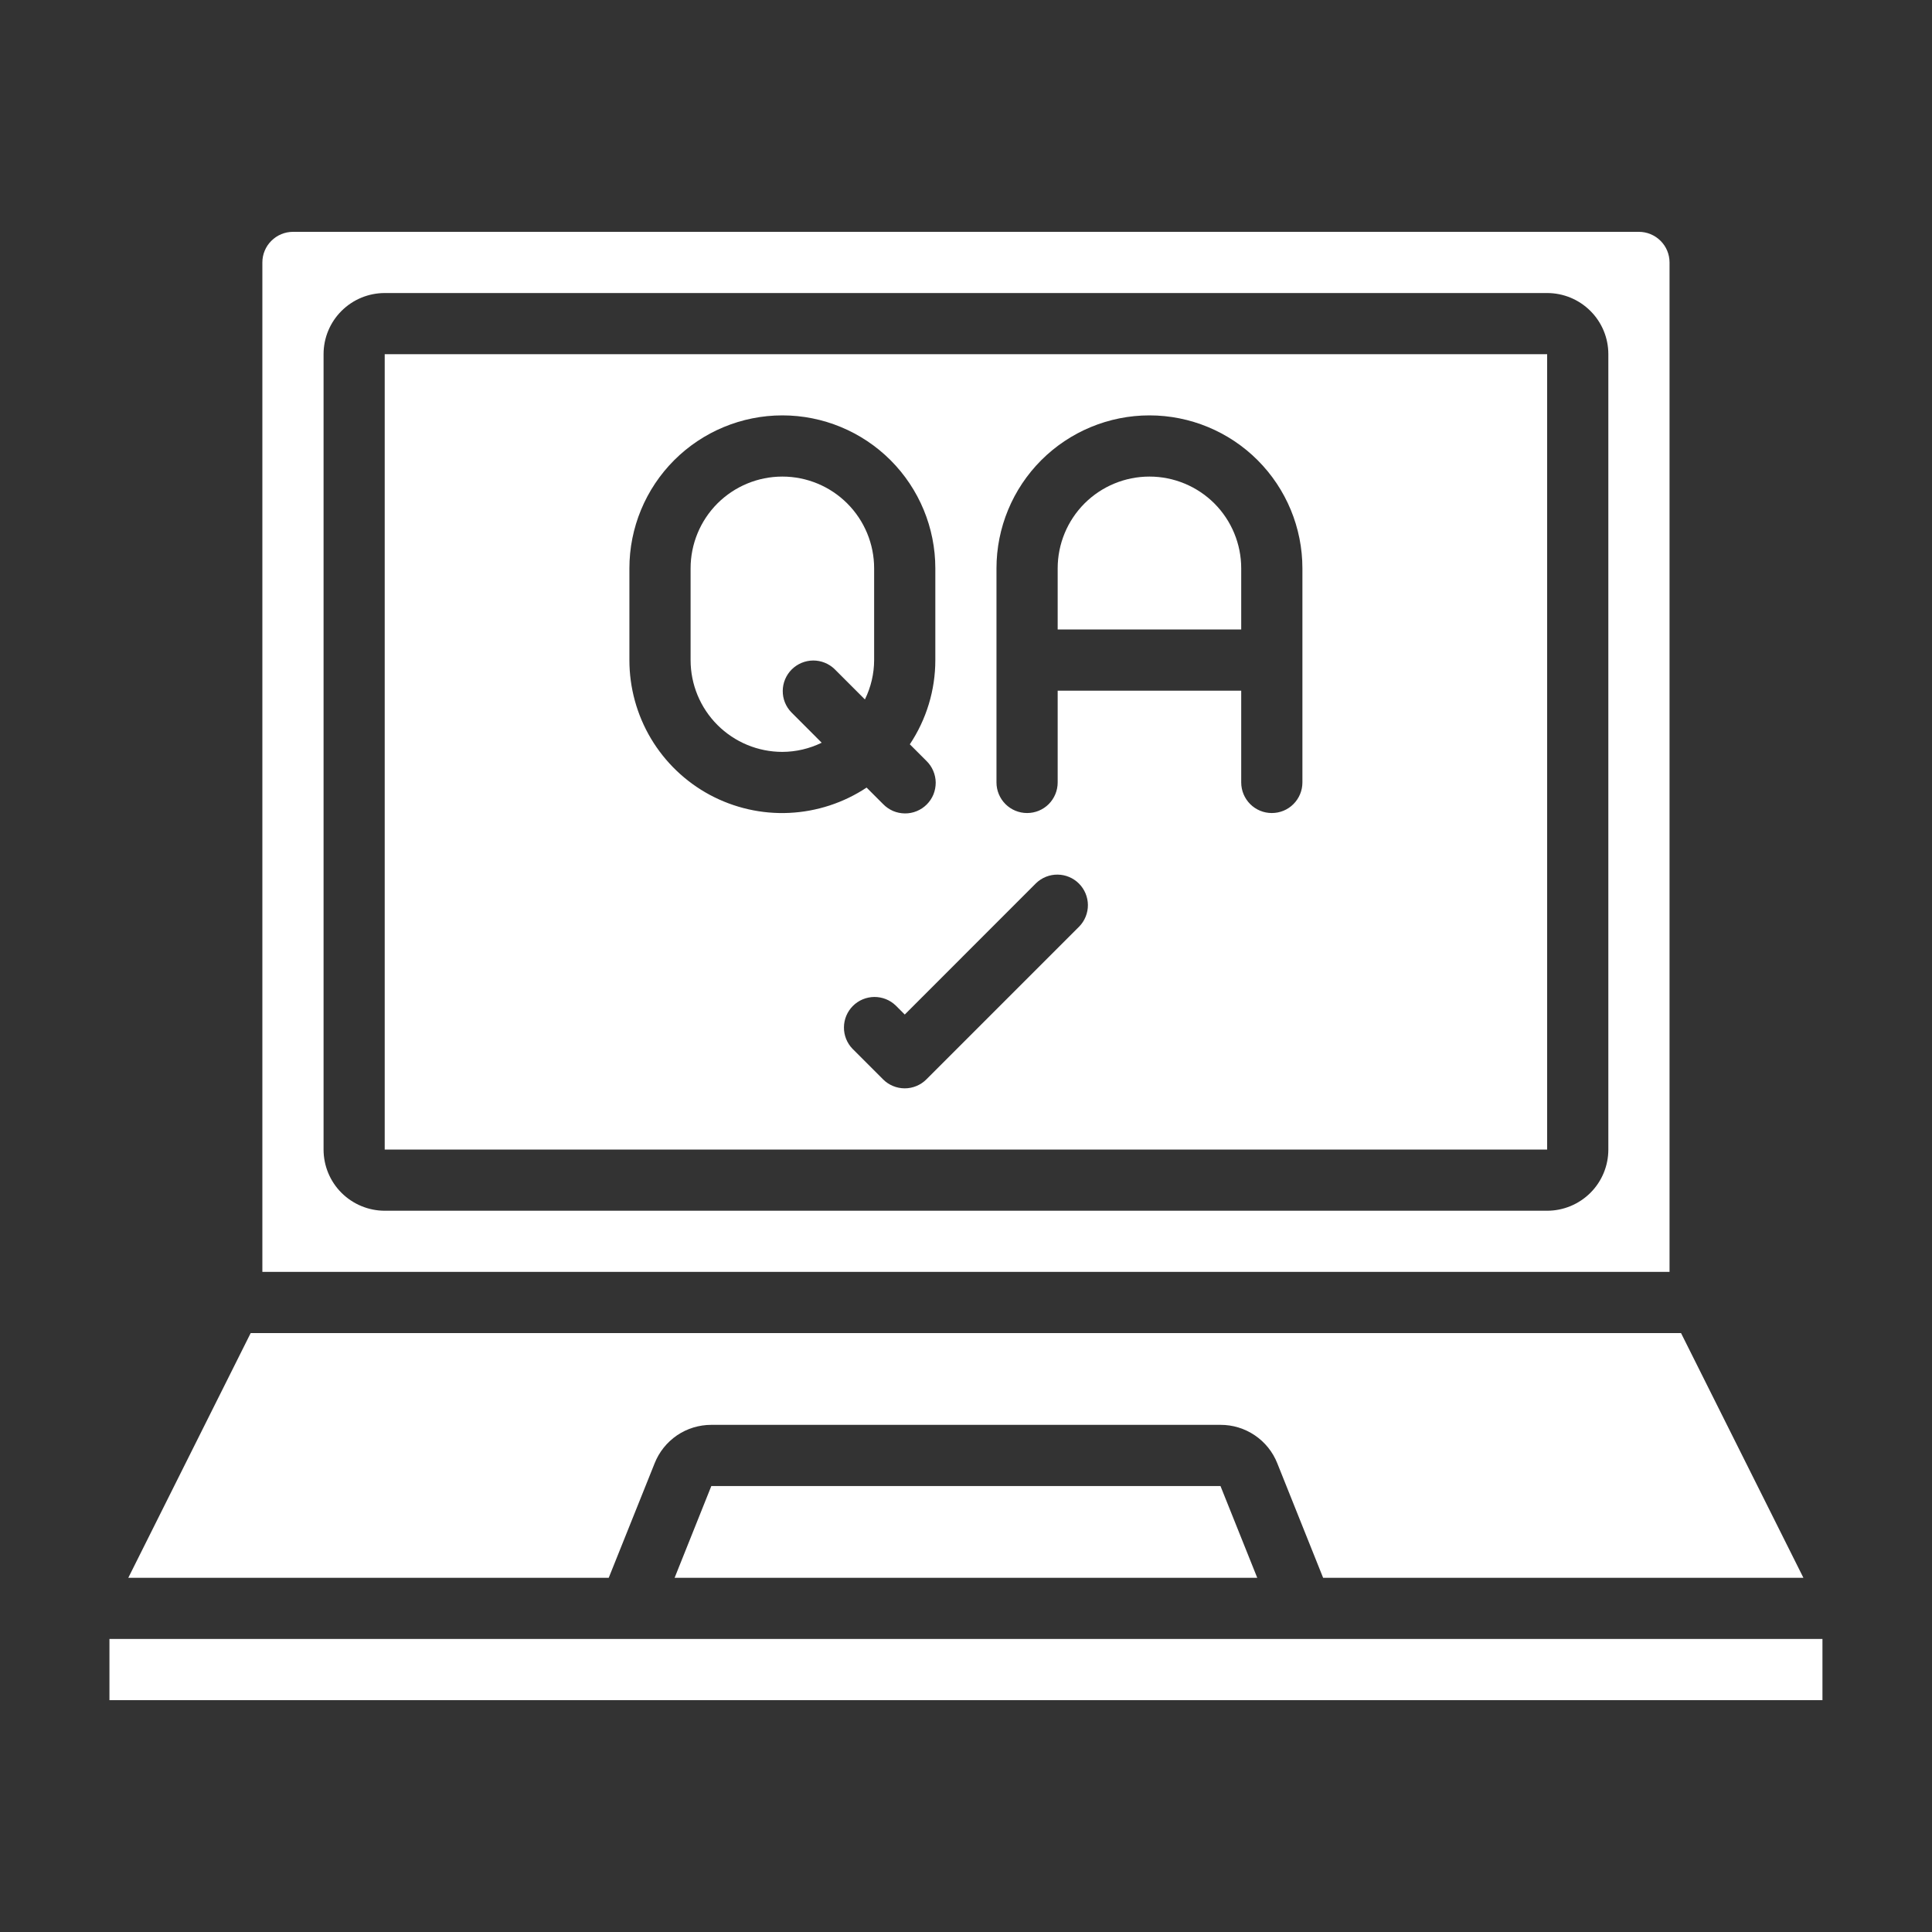
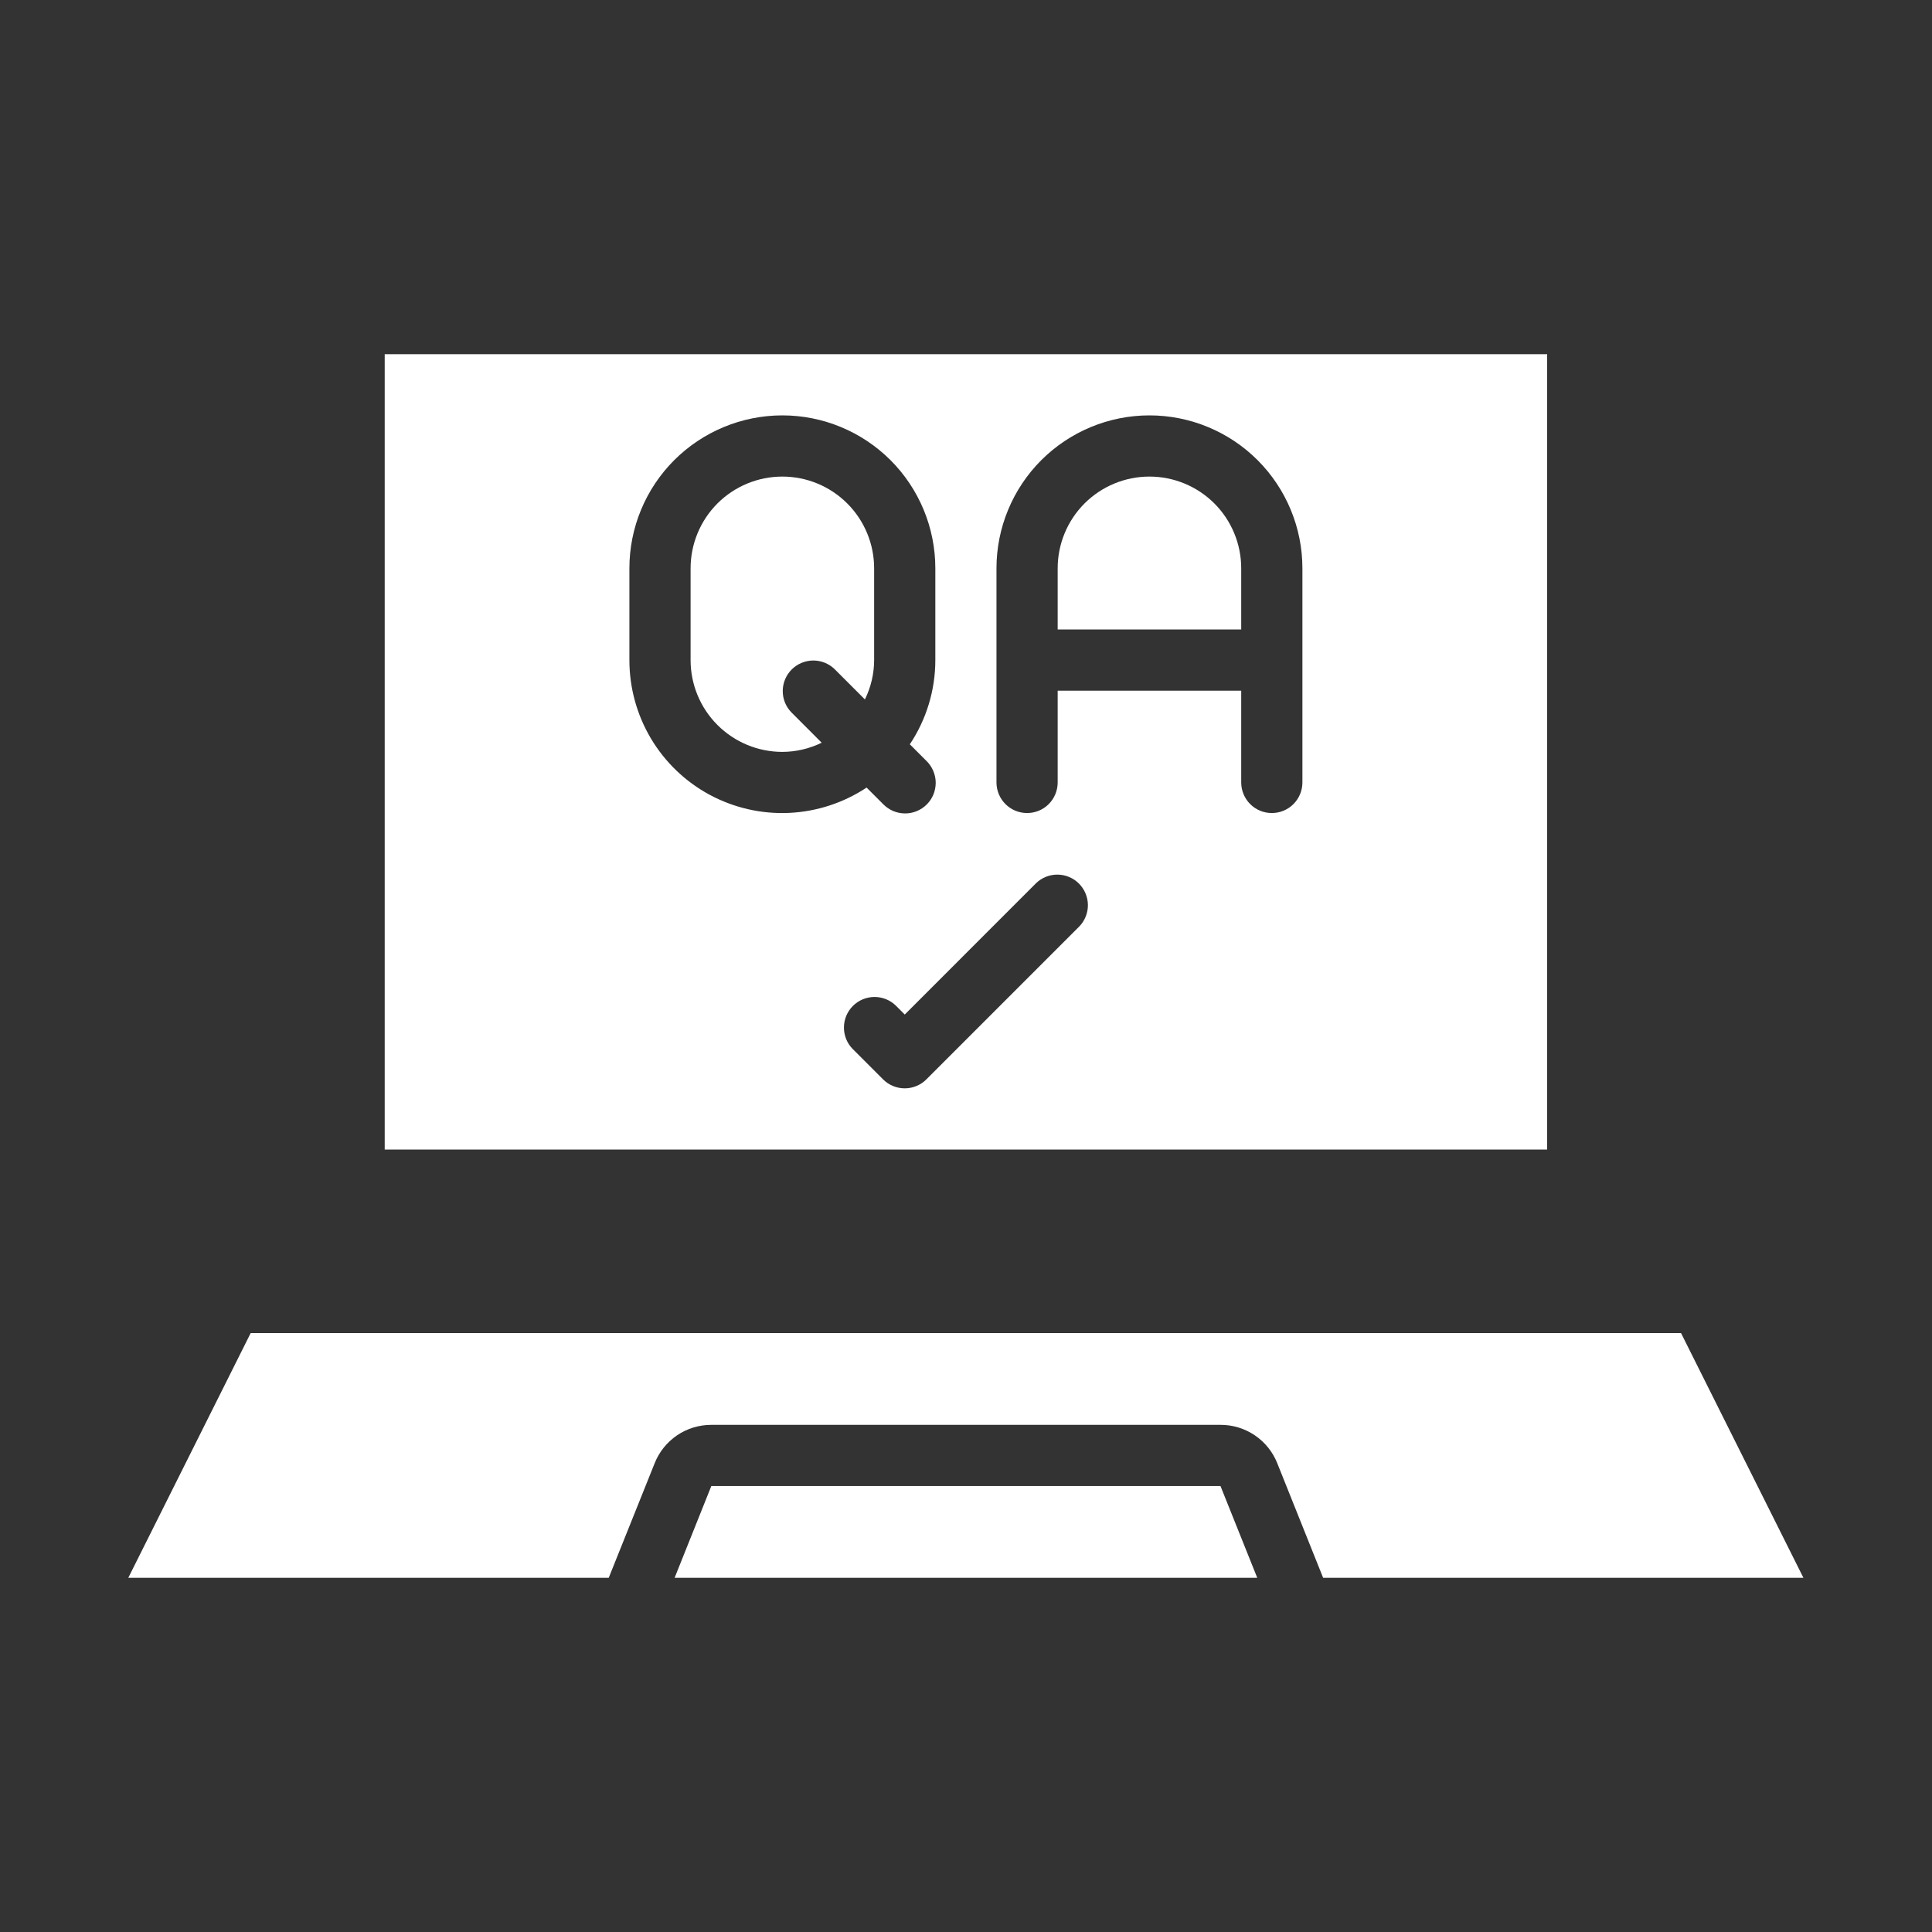
<svg xmlns="http://www.w3.org/2000/svg" width="40" height="40" viewBox="0 0 40 40" fill="none">
  <rect x="0" y="0" width="40" height="40" fill="#333333" stroke="none" />
  <path d="M32.032 7.333H7.965V23.8H32.032V7.333ZM13.031 13.667V11.767C13.031 10.927 13.365 10.121 13.959 9.527C14.553 8.934 15.358 8.6 16.198 8.6C17.038 8.6 17.843 8.934 18.437 9.527C19.031 10.121 19.365 10.927 19.365 11.767V13.667C19.365 14.287 19.181 14.894 18.837 15.41L19.179 15.752C19.24 15.811 19.288 15.88 19.321 15.958C19.354 16.035 19.372 16.118 19.373 16.202C19.373 16.286 19.357 16.37 19.326 16.448C19.294 16.525 19.247 16.596 19.187 16.656C19.128 16.715 19.057 16.762 18.979 16.794C18.901 16.826 18.818 16.842 18.734 16.841C18.65 16.84 18.567 16.823 18.489 16.79C18.412 16.756 18.342 16.708 18.284 16.648L17.942 16.306C17.465 16.622 16.911 16.803 16.34 16.83C15.768 16.857 15.2 16.727 14.696 16.457C14.192 16.186 13.771 15.783 13.478 15.292C13.185 14.8 13.031 14.239 13.031 13.667ZM22.346 19.181L19.179 22.348C19.061 22.466 18.899 22.533 18.732 22.533C18.564 22.533 18.402 22.466 18.284 22.348L17.65 21.714C17.535 21.595 17.471 21.435 17.473 21.269C17.474 21.103 17.541 20.944 17.658 20.827C17.776 20.709 17.934 20.643 18.101 20.641C18.267 20.64 18.427 20.703 18.546 20.819L18.732 21.005L21.45 18.286C21.57 18.17 21.73 18.106 21.896 18.108C22.062 18.109 22.221 18.176 22.338 18.293C22.456 18.411 22.522 18.57 22.524 18.736C22.525 18.902 22.461 19.062 22.346 19.181ZM26.965 16.2C26.965 16.368 26.898 16.529 26.779 16.648C26.661 16.767 26.5 16.833 26.331 16.833C26.163 16.833 26.003 16.767 25.884 16.648C25.765 16.529 25.698 16.368 25.698 16.2V14.3H21.898V16.2C21.898 16.368 21.831 16.529 21.713 16.648C21.594 16.767 21.433 16.833 21.265 16.833C21.097 16.833 20.936 16.767 20.817 16.648C20.698 16.529 20.631 16.368 20.631 16.2V11.767C20.631 10.927 20.965 10.121 21.559 9.527C22.153 8.934 22.958 8.6 23.798 8.6C24.638 8.6 25.444 8.934 26.037 9.527C26.631 10.121 26.965 10.927 26.965 11.767V16.2ZM26.445 30.296L27.394 32.667H37.338L34.804 27.6H5.19L2.656 32.667H12.603L13.553 30.297C13.646 30.061 13.808 29.86 14.017 29.717C14.226 29.575 14.474 29.5 14.727 29.5H25.269C25.523 29.499 25.77 29.575 25.98 29.717C26.19 29.859 26.352 30.061 26.445 30.296Z" fill="white" />
  <path d="M14.727 30.767L13.967 32.667H26.03L25.269 30.767H14.727ZM18.098 11.767C18.098 11.263 17.898 10.78 17.541 10.423C17.185 10.067 16.702 9.867 16.198 9.867C15.694 9.867 15.211 10.067 14.854 10.423C14.498 10.78 14.298 11.263 14.298 11.767V13.667C14.298 14.171 14.498 14.654 14.854 15.01C15.211 15.367 15.694 15.567 16.198 15.567C16.48 15.566 16.758 15.501 17.012 15.377L16.384 14.748C16.268 14.629 16.204 14.469 16.206 14.303C16.207 14.137 16.274 13.978 16.391 13.861C16.509 13.743 16.668 13.677 16.834 13.675C17 13.674 17.16 13.738 17.279 13.853L17.907 14.481C18.032 14.227 18.097 13.949 18.098 13.667V11.767ZM23.798 9.867C23.294 9.867 22.811 10.067 22.454 10.423C22.098 10.78 21.898 11.263 21.898 11.767V13.033H25.698V11.767C25.698 11.263 25.498 10.78 25.142 10.423C24.785 10.067 24.302 9.867 23.798 9.867Z" fill="white" />
-   <path d="M5.432 5.433V26.333H34.566V5.433C34.566 5.265 34.499 5.104 34.38 4.986C34.261 4.867 34.1 4.8 33.932 4.8H6.066C5.898 4.8 5.737 4.867 5.618 4.986C5.499 5.104 5.432 5.265 5.432 5.433ZM6.699 7.333C6.699 6.997 6.832 6.675 7.07 6.438C7.308 6.2 7.63 6.067 7.966 6.067H32.032C32.368 6.067 32.69 6.2 32.928 6.438C33.166 6.675 33.299 6.997 33.299 7.333V23.8C33.299 24.136 33.166 24.458 32.928 24.696C32.69 24.933 32.368 25.067 32.032 25.067H7.966C7.63 25.067 7.308 24.933 7.07 24.696C6.832 24.458 6.699 24.136 6.699 23.8V7.333ZM2.266 33.933H37.732V35.2H2.266V33.933Z" fill="white" />
</svg>